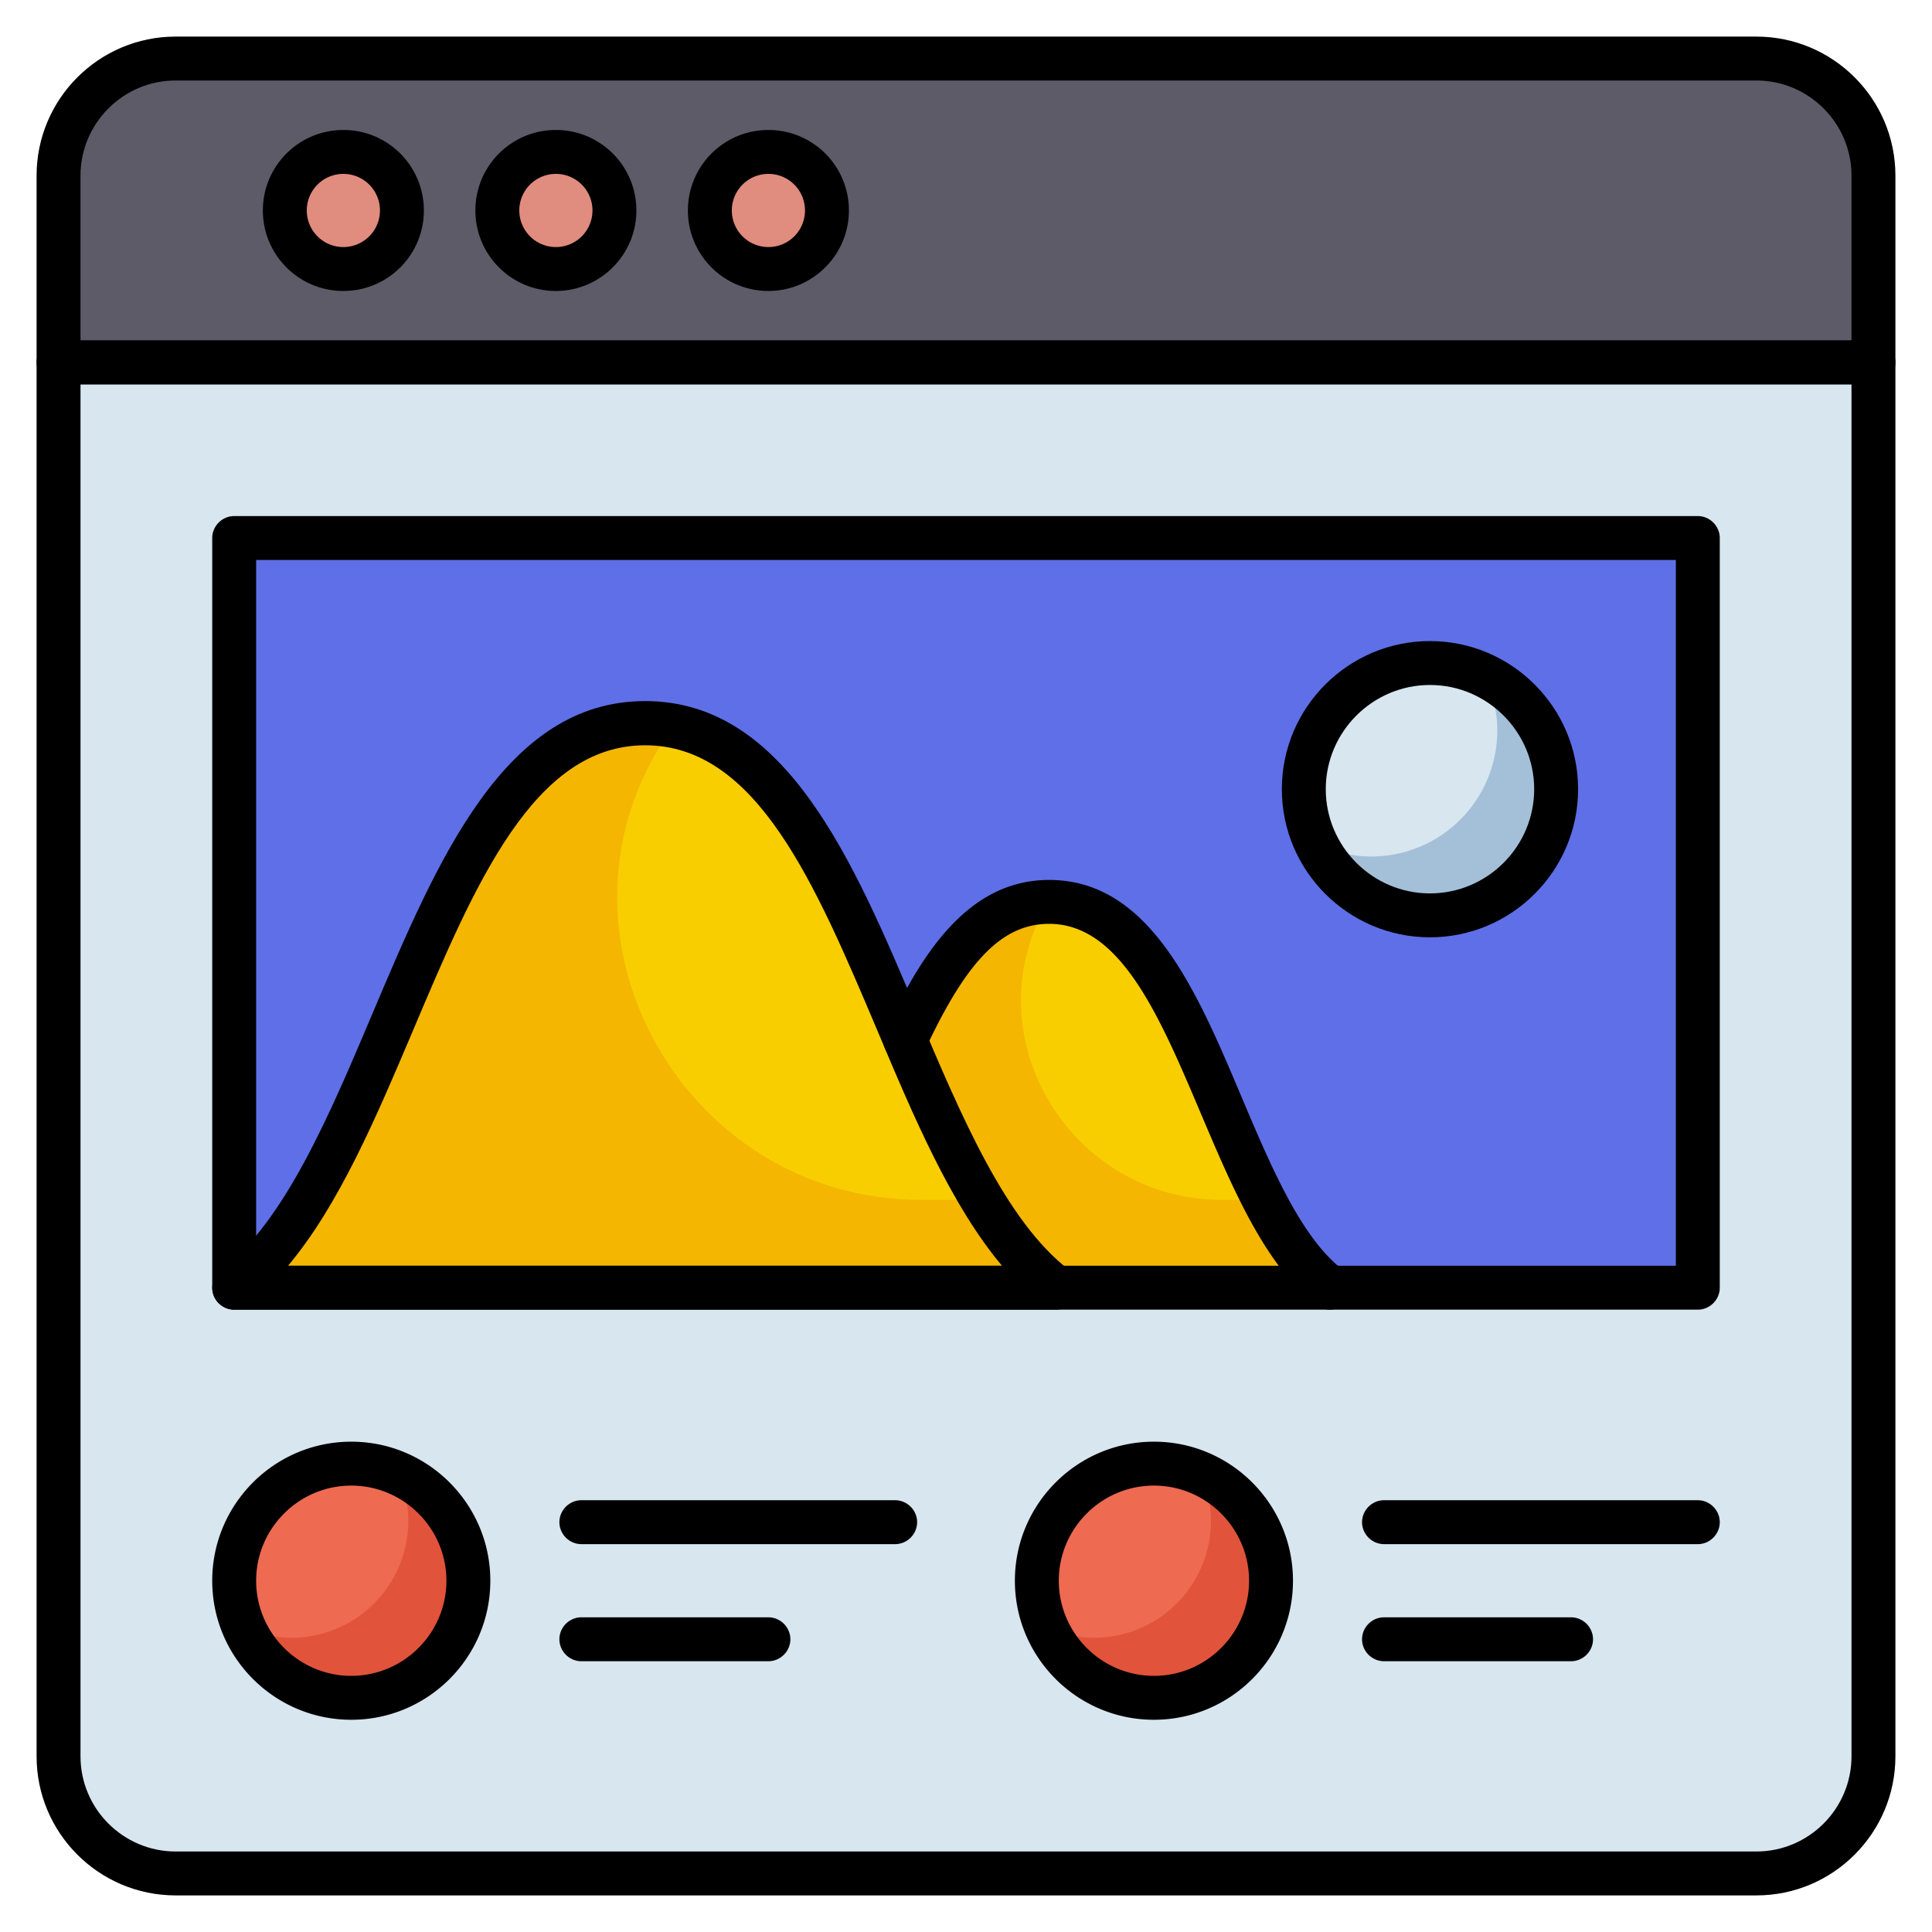
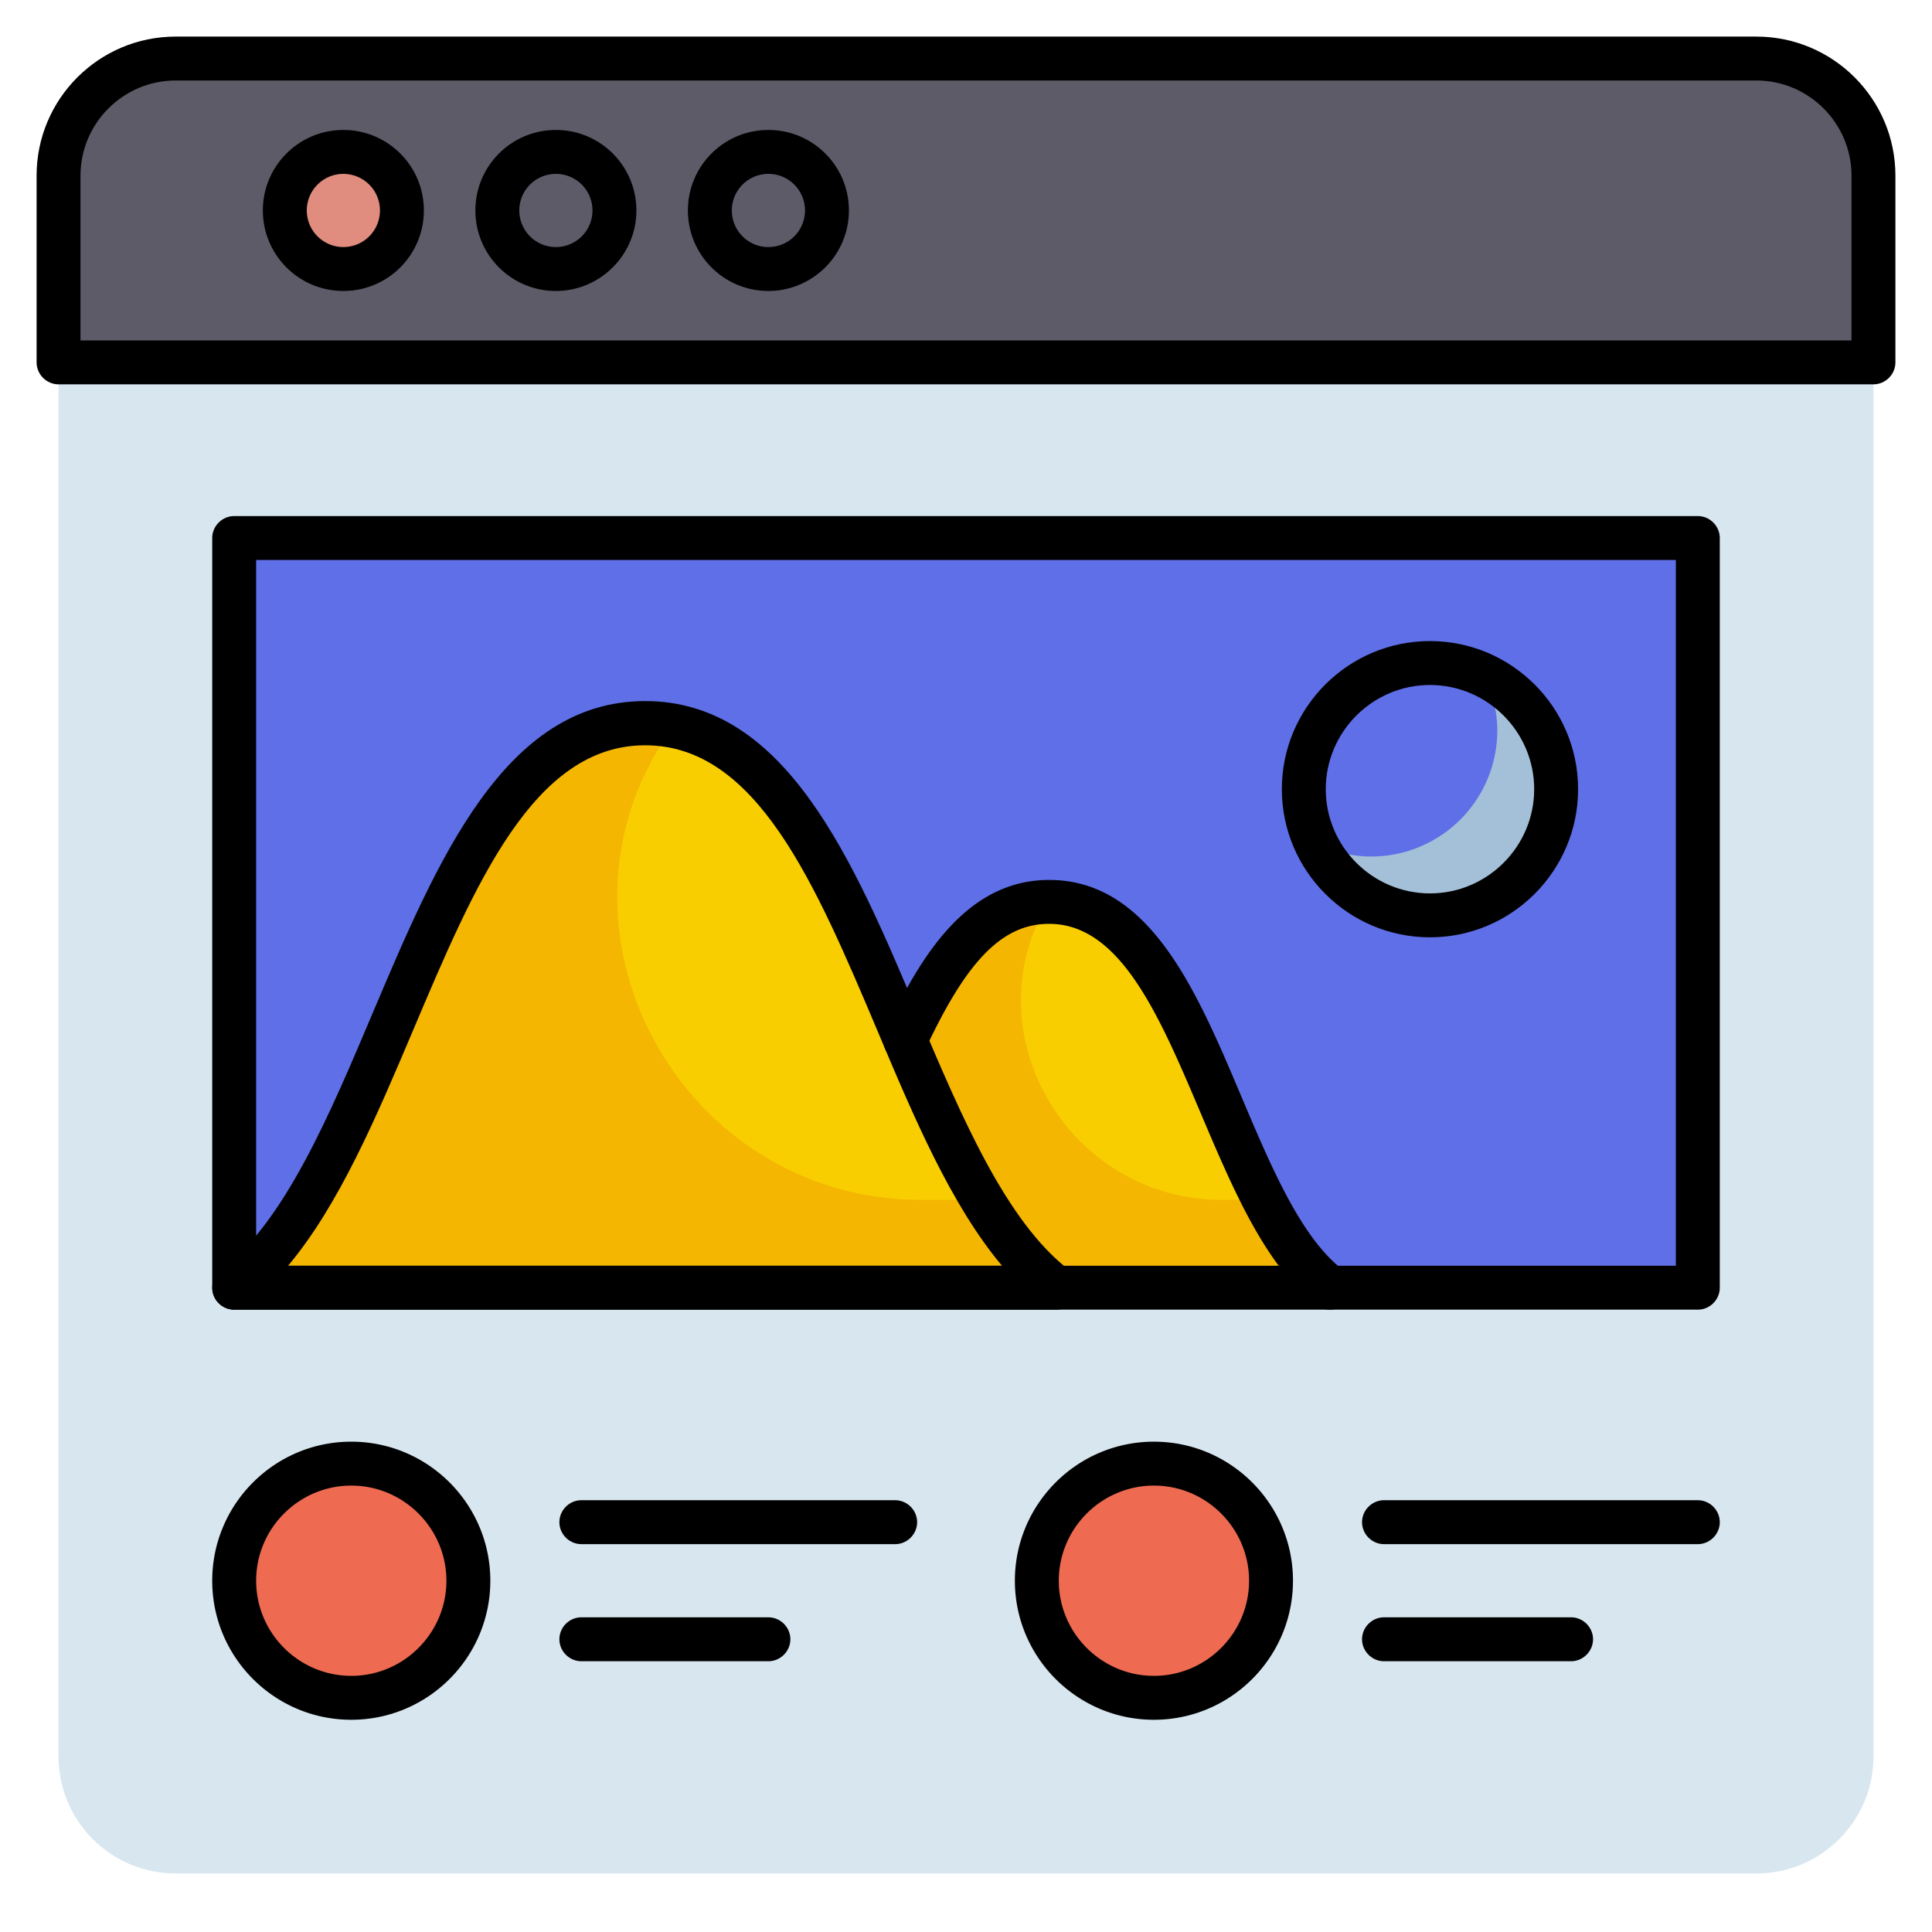
<svg xmlns="http://www.w3.org/2000/svg" class="" xml:space="preserve" style="enable-background:new 0 0 512 512" viewBox="0 0 66 66" y="0" x="0" height="512" width="512" version="1.1">
  <g>
    <path data-original="#d7e6ef" opacity="1" d="M2 60c0 2.21 1.79 4 4 4h54c2.21 0 4-1.79 4-4V12.38H2z" fill="#d7e6ef" />
    <path data-original="#5d5b68" opacity="1" d="M60 2H6C3.79 2 2 3.79 2 6v6.38h62V6c0-2.21-1.79-4-4-4z" fill="#5d5b68" />
    <path data-original="#5f6fe7" opacity="1" d="M8 18.38h50v25.61H8z" fill="#5f6fe7" />
    <circle data-original="#e08c7e" opacity="1" fill="#e08c7e" r="2" cy="7.19" cx="11.73" />
-     <circle data-original="#e08c7e" opacity="1" fill="#e08c7e" r="2" cy="7.19" cx="18.99" />
-     <circle data-original="#e08c7e" opacity="1" fill="#e08c7e" r="2" cy="7.19" cx="26.25" />
    <circle data-original="#ee6a51" opacity="1" fill="#ee6a51" r="4" cy="54" cx="12" />
    <circle data-original="#ee6a51" opacity="1" fill="#ee6a51" r="4" cy="54" cx="39.42" />
-     <path data-original="#e1533b" opacity="1" d="M13.61 50.34a3.999 3.999 0 0 1-3.66 5.61c-.57 0-1.12-.13-1.61-.34A4 4 0 0 0 16 54a4 4 0 0 0-2.39-3.66zM41.03 50.34a3.999 3.999 0 0 1-3.66 5.61c-.57 0-1.12-.13-1.61-.34a3.999 3.999 0 1 0 5.27-5.27z" fill="#e1533b" />
    <path data-original="#f8ce01" opacity="1" d="M45.43 43.99c-3.82-2.92-4.54-13.18-9.6-13.18-5.05 0-5.78 10.26-9.6 13.18z" fill="#f8ce01" />
    <path data-original="#f4b601" opacity="1" d="M43.18 40.99h-1.44c-5.17 0-8.56-5.59-5.98-10.08.02-.03.04-.07.06-.1-5.03.03-5.76 10.26-9.58 13.18h19.19c-.89-.68-1.61-1.75-2.25-3z" fill="#f4b601" />
-     <circle data-original="#d7e6ef" opacity="1" fill="#d7e6ef" r="4.31" cy="26.96" cx="48.85" />
    <path data-original="#a4c0d8" opacity="1" d="M50.71 23.09c.27.57.44 1.19.44 1.86a4.31 4.31 0 0 1-4.31 4.31c-.67 0-1.3-.17-1.86-.44.7 1.44 2.16 2.45 3.87 2.45a4.31 4.31 0 0 0 4.31-4.31c0-1.71-1.01-3.17-2.45-3.87z" fill="#a4c0d8" />
    <path data-original="#f8ce01" opacity="1" d="M36.08 43.99c-5.59-4.27-6.65-19.28-14.04-19.28S13.59 39.72 8 43.99z" fill="#f8ce01" />
    <path data-original="#f4b601" opacity="1" d="M33.56 40.99h-2.09c-8.24 0-13.29-9.29-8.57-16.04.03-.05.07-.09.1-.14-.31-.06-.62-.1-.95-.1-7.39 0-8.45 15.01-14.04 19.28h28.08c-.97-.73-1.79-1.78-2.53-3z" fill="#f4b601" />
    <path data-original="#000000" opacity="1" fill="#000000" d="M64 13.13H2c-.41 0-.75-.34-.75-.75V6c0-2.62 2.13-4.75 4.75-4.75h54c2.62 0 4.75 2.13 4.75 4.75v6.38c0 .41-.34.75-.75.75zm-61.25-1.5h60.5V6c0-1.79-1.46-3.25-3.25-3.25H6C4.21 2.75 2.75 4.21 2.75 6z" />
-     <path data-original="#000000" opacity="1" fill="#000000" d="M60 64.75H6c-2.62 0-4.75-2.13-4.75-4.75V12.38c0-.41.34-.75.75-.75h62c.41 0 .75.34.75.75V60c0 2.62-2.13 4.75-4.75 4.75zM2.75 13.13V60c0 1.79 1.46 3.25 3.25 3.25h54c1.79 0 3.25-1.46 3.25-3.25V13.13z" />
    <path data-original="#000000" opacity="1" fill="#000000" d="M58 44.74H8c-.41 0-.75-.34-.75-.75V18.38c0-.41.34-.75.75-.75h50c.41 0 .75.34.75.75v25.61c0 .41-.34.75-.75.75zm-49.25-1.5h48.5V19.13H8.75zM11.73 9.94c-1.52 0-2.75-1.23-2.75-2.75s1.23-2.75 2.75-2.75 2.75 1.23 2.75 2.75-1.23 2.75-2.75 2.75zm0-4a1.25 1.25 0 1 0 0 2.5 1.25 1.25 0 0 0 0-2.5zM18.99 9.94c-1.52 0-2.75-1.23-2.75-2.75s1.23-2.75 2.75-2.75 2.75 1.23 2.75 2.75-1.24 2.75-2.75 2.75zm0-4a1.25 1.25 0 1 0 0 2.5 1.25 1.25 0 0 0 0-2.5zM26.25 9.94c-1.52 0-2.75-1.23-2.75-2.75s1.23-2.75 2.75-2.75S29 5.67 29 7.19s-1.24 2.75-2.75 2.75zm0-4a1.25 1.25 0 1 0 0 2.5 1.25 1.25 0 0 0 0-2.5zM12 58.75c-2.62 0-4.75-2.13-4.75-4.75s2.13-4.75 4.75-4.75 4.75 2.13 4.75 4.75-2.13 4.75-4.75 4.75zm0-8c-1.79 0-3.25 1.46-3.25 3.25s1.46 3.25 3.25 3.25 3.25-1.46 3.25-3.25-1.46-3.25-3.25-3.25zM30.58 52.75H19.86c-.41 0-.75-.34-.75-.75s.34-.75.75-.75h10.72c.41 0 .75.34.75.75s-.34.75-.75.75zM26.25 56.75h-6.39c-.41 0-.75-.34-.75-.75s.34-.75.75-.75h6.39c.41 0 .75.34.75.75s-.34.75-.75.75zM39.42 58.75c-2.62 0-4.75-2.13-4.75-4.75s2.13-4.75 4.75-4.75 4.75 2.13 4.75 4.75-2.13 4.75-4.75 4.75zm0-8c-1.79 0-3.25 1.46-3.25 3.25s1.46 3.25 3.25 3.25 3.25-1.46 3.25-3.25-1.46-3.25-3.25-3.25zM58 52.75H47.28c-.41 0-.75-.34-.75-.75s.34-.75.75-.75H58c.41 0 .75.34.75.75s-.34.75-.75.75zM53.67 56.75h-6.39c-.41 0-.75-.34-.75-.75s.34-.75.75-.75h6.39c.41 0 .75.34.75.75s-.34.75-.75.75z" />
    <path data-original="#000000" opacity="1" fill="#000000" d="M36.08 44.74H8c-.32 0-.61-.21-.71-.51s0-.64.26-.84c2.17-1.66 3.7-5.28 5.18-8.78 2.22-5.24 4.51-10.66 9.31-10.66s7.1 5.42 9.31 10.66c1.48 3.5 3.01 7.12 5.18 8.78.26.2.36.53.26.84-.1.3-.39.51-.71.51zm-26.24-1.5h24.39c-1.74-2.07-3.02-5.09-4.26-8.04-2.12-5.01-4.12-9.74-7.93-9.74s-5.81 4.73-7.93 9.74c-1.25 2.95-2.53 5.97-4.27 8.04zM48.85 32.02c-2.79 0-5.06-2.27-5.06-5.06s2.27-5.06 5.06-5.06 5.06 2.27 5.06 5.06-2.27 5.06-5.06 5.06zm0-8.62c-1.96 0-3.56 1.6-3.56 3.56s1.6 3.56 3.56 3.56 3.56-1.6 3.56-3.56-1.6-3.56-3.56-3.56z" />
    <path data-original="#000000" opacity="1" fill="#000000" d="M45.43 44.74c-.16 0-.32-.05-.45-.15-1.75-1.34-2.86-3.97-3.94-6.51-1.42-3.35-2.75-6.52-5.2-6.52-1.59 0-2.81 1.24-4.23 4.29a.75.75 0 0 1-1 .36.742.742 0 0 1-.36-1c1.19-2.55 2.78-5.15 5.59-5.15 3.44 0 5.04 3.78 6.58 7.43 1 2.36 2.03 4.81 3.47 5.9.33.25.39.72.14 1.05-.15.2-.37.3-.6.3z" />
  </g>
</svg>